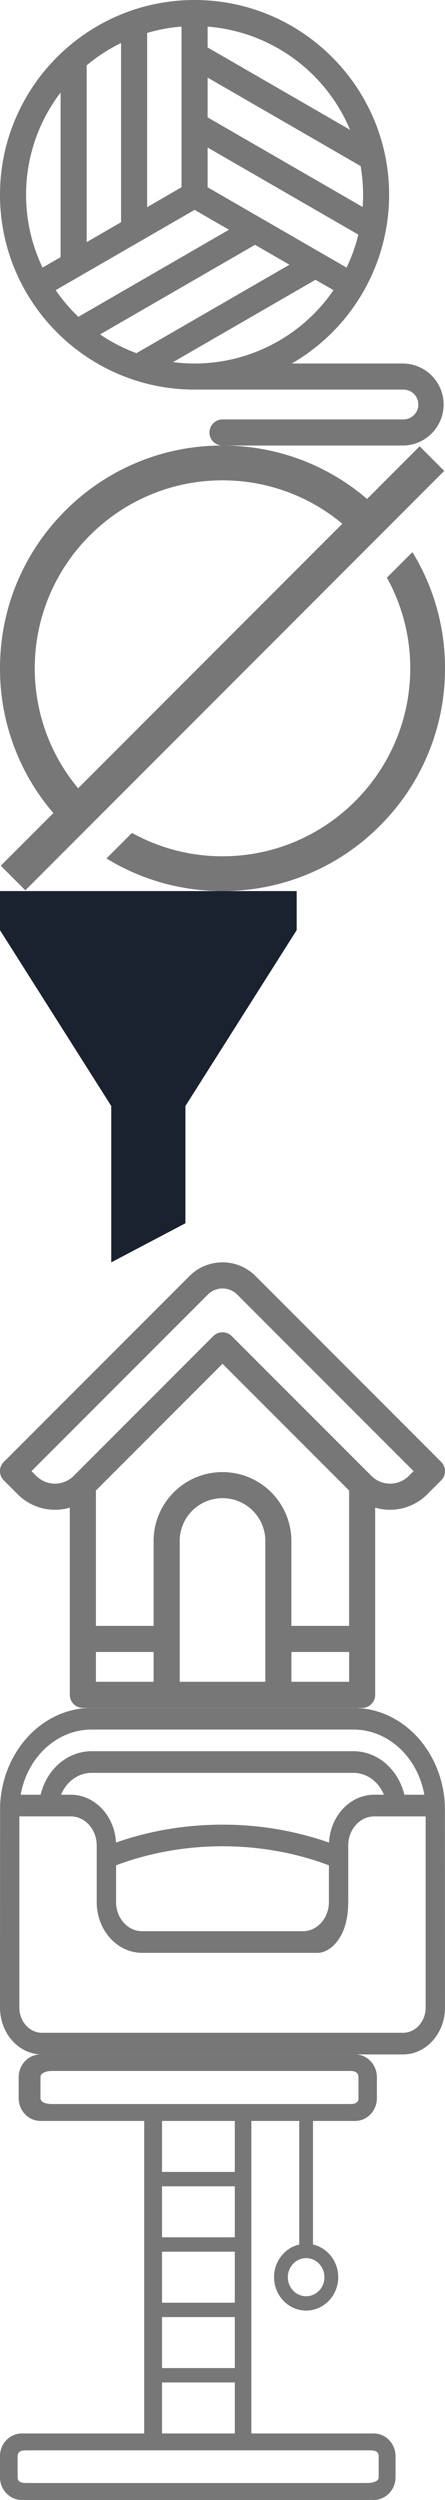
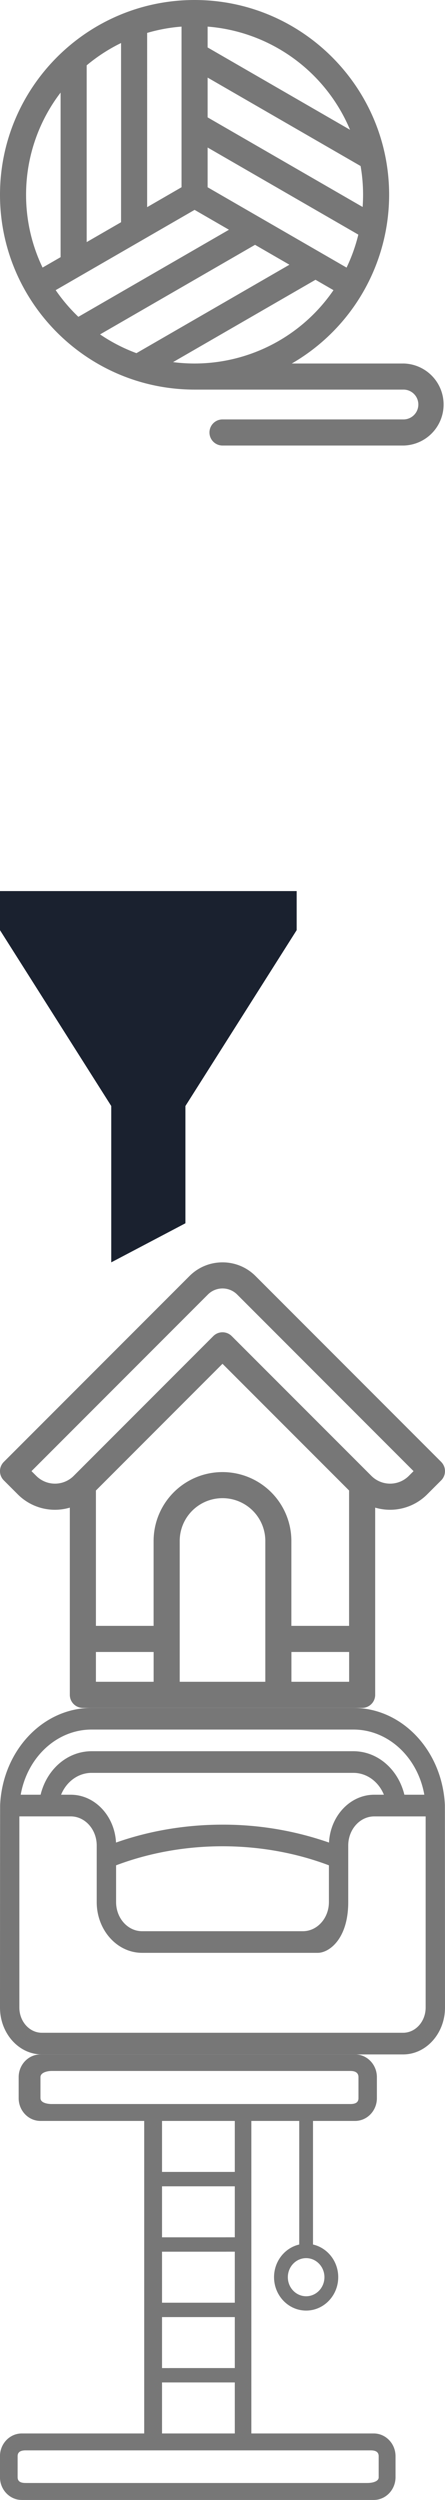
<svg xmlns="http://www.w3.org/2000/svg" width="18" height="101" viewBox="0 0 18 101">
  <svg width="18" height="18" fill="none" viewBox="0 0 18 18" id="ball">
    <path d="M16.343 14.686h-4.54A7.875 7.875 0 0015.74 7.87C15.74 3.53 12.21 0 7.87 0 3.53 0 0 3.53 0 7.87s3.53 7.87 7.87 7.87h8.473a.603.603 0 010 1.205H9A.527.527 0 109 18h7.343a1.658 1.658 0 000-3.314zm-8.473 0A6.86 6.86 0 017 14.63l5.762-3.327.727.42a6.813 6.813 0 01-5.619 2.963zM4.048 13.51l6.268-3.619 1.391.804-6.188 3.573a6.802 6.802 0 01-1.471-.758zM3.506 2.64c.423-.354.89-.658 1.391-.902v7.24l-1.391.803V2.64zm2.446-1.31a6.765 6.765 0 011.391-.255v6.49l-1.391.804V1.33zm8.734 6.54a6.9 6.9 0 01-.018.492l-6.27-3.62V3.135l6.188 3.573c.066.378.1.766.1 1.162zM8.398 5.96l6.096 3.519c-.113.464-.273.91-.476 1.332l-5.62-3.245V5.959zm5.761-.716L8.398 1.917v-.842a6.83 6.83 0 015.761 4.169zM2.451 3.742v6.648l-.729.42a6.775 6.775 0 01-.667-2.94A6.78 6.78 0 012.45 3.742zm-.2 7.981l5.62-3.244 1.39.803L3.17 12.8a6.872 6.872 0 01-.917-1.077z" fill="#777" />
  </svg>
  <svg width="18" height="18" fill="none" viewBox="0 0 18 18" id="empty" y="18">
-     <path d="M18 9a8.941 8.941 0 01-2.636 6.364A8.941 8.941 0 019 18a8.943 8.943 0 01-4.694-1.318l1.032-1.032c1.087.601 2.335.944 3.662.944 4.187 0 7.594-3.407 7.594-7.594a7.546 7.546 0 00-.944-3.662l1.032-1.032A8.942 8.942 0 0118 9zM1.025 17.97l-.995-.994 2.128-2.128A8.933 8.933 0 010 9c0-2.404.936-4.664 2.636-6.364A8.941 8.941 0 019 0c2.168 0 4.219.762 5.848 2.158L16.974.03l.995.995L1.025 17.97zm2.134-4.123L13.847 3.159A7.558 7.558 0 009 1.406C4.813 1.406 1.406 4.813 1.406 9c0 1.841.659 3.53 1.753 4.847z" fill="#777" />
-   </svg>
+     </svg>
  <svg width="12" height="15" fill="none" viewBox="0 0 12 15" id="filter" y="36">
    <path d="M4.5 8.684L0 1.58V0h12v1.579L7.5 8.684v4.737L4.5 15V8.684z" fill="#1A212F" />
  </svg>
  <svg width="18" height="18" fill="none" viewBox="0 0 18 18" id="house" y="51">
    <path d="M17.846 8.062L10.337.554A1.878 1.878 0 009 0c-.506 0-.98.197-1.337.554L.154 8.062a.527.527 0 000 .746l.565.565a2.122 2.122 0 002.105.536v7.564c0 .29.236.527.528.527h11.297a.527.527 0 00.527-.527V9.909a2.122 2.122 0 002.104-.536l.565-.565a.528.528 0 000-.746zM14.12 9.218v5.468h-2.334v-3.427A2.785 2.785 0 009 8.473a2.785 2.785 0 00-2.787 2.786v3.427H3.88V9.218L9 4.098l5.121 5.12zM3.88 15.741h2.334v1.204H3.88v-1.204zm3.389 1.204V11.26A1.73 1.73 0 019 9.527a1.73 1.73 0 011.732 1.732v5.686H7.268zm4.519 0v-1.204h2.334v1.204h-2.334zm4.748-8.318a1.07 1.07 0 01-1.513 0l-.01-.01-5.64-5.638a.527.527 0 00-.745 0L2.99 8.617a1.07 1.07 0 01-1.523.01l-.193-.192L8.41 1.299a.836.836 0 011.182 0l7.136 7.136-.192.192z" fill="#777" />
  </svg>
  <svg width="18" height="14" fill="none" viewBox="0 0 18 14" id="sofa" y="69">
    <path d="M17.995 3.923C17.89 1.723 16.265 0 14.293 0H3.707C1.735 0 .109 1.723.005 3.923.002 3.996 0 12.107 0 12.107 0 13.15.76 14 1.693 14h14.614C17.24 14 18 13.15 18 12.107c0 0-.002-8.111-.005-8.184zM3.707.875h10.586c1.415 0 2.604 1.124 2.87 2.633h-.806c-.252-1.032-1.087-1.758-2.064-1.758H9.166c-.216 0 .391.196.391.437 0 .242-.607.438-.39.438h5.126c.544 0 1.019.354 1.235.883h-.39c-.976 0-1.776.857-1.83 1.933A12.993 12.993 0 009 4.717c-1.47 0-2.94.241-4.307.724-.055-1.076-.856-1.933-1.832-1.933h-.39c.217-.529.692-.883 1.236-.883h5.46c.215 0 .39-.196.39-.438 0-.241-.175-.437-.39-.437h-5.46c-.978 0-1.813.726-2.065 1.758H.838C1.103 2 2.292.875 3.707.875zm9.597 5.485v1.486c0 .648-.472 1.176-1.052 1.176H5.747c-.58 0-1.051-.528-1.051-1.176V6.36c2.716-1.026 5.892-1.026 8.608 0zm3.913 5.747c0 .561-.408 1.018-.91 1.018H1.693c-.502 0-.91-.457-.91-1.018V4.383H2.86c.58 0 1.052.528 1.052 1.176v2.287c0 1.13.823 2.05 1.834 2.05h7.11c.45 0 1.23-.552 1.23-2.05V5.56c0-.648.472-1.176 1.051-1.176h2.08v7.724z" fill="#777" />
  </svg>
  <svg width="16" height="18" fill="none" viewBox="0 0 16 18" id="toy" y="83">
    <path d="M15.117 15.313h-4.95V2.687h1.937V7.68c-.582.134-1.019.674-1.019 1.319 0 .745.582 1.35 1.298 1.35.715 0 1.298-.605 1.298-1.35 0-.645-.437-1.185-1.02-1.319V2.687h1.702c.487 0 .882-.412.882-.919v-.85c0-.506-.395-.918-.882-.918H1.637C1.151 0 .755.412.755.919v.85c0 .506.396.918.882.918h4.196v12.626H.882c-.487 0-.883.412-.883.919v.85c0 .506.396.918.883.918h14.234c.487 0 .883-.412.883-.919v-.85c0-.506-.396-.918-.883-.918zM13.123 9c0 .425-.332.77-.74.77s-.74-.345-.74-.77c0-.424.332-.77.74-.77s.74.346.74.77zM1.637 1.768v-.85c0-.186.273-.25.452-.25h12.086c.18 0 .325.064.325.25v.85c0 .186-.146.236-.325.236H2.09c-.179 0-.452-.05-.452-.236zm4.917 11.484h.312s.279-.13.279-.29c0-.16-.125-.29-.279-.29h-.312v-2.06h2.943c.154 0 1.097-.166.356-.326.74-.16-.202-.255-.356-.255H6.554V7.97h2.58c.154 0-.279-.13-.279-.29 0-.161.433-.291.279-.291h-2.58V2.687h2.943v2.06H6.31c-.154 0 0-.03 0 .13 0 .451-.163.451-.163.451h3.35v2.06h-.363a.285.285 0 00-.279.291c0 .16.125.29.279.29h.363v4.702h-2.63c-.155 0 .278.13.278.291 0 .16-.433.29-.279.29h2.631v2.061H6.554v-2.06zm8.764 3.83c0 .186-.282.232-.46.232H1.038c-.18 0-.325-.046-.325-.233v-.849c0-.186.146-.236.325-.236h13.954c.179 0 .325.05.325.236v.85z" fill="#777" />
  </svg>
</svg>